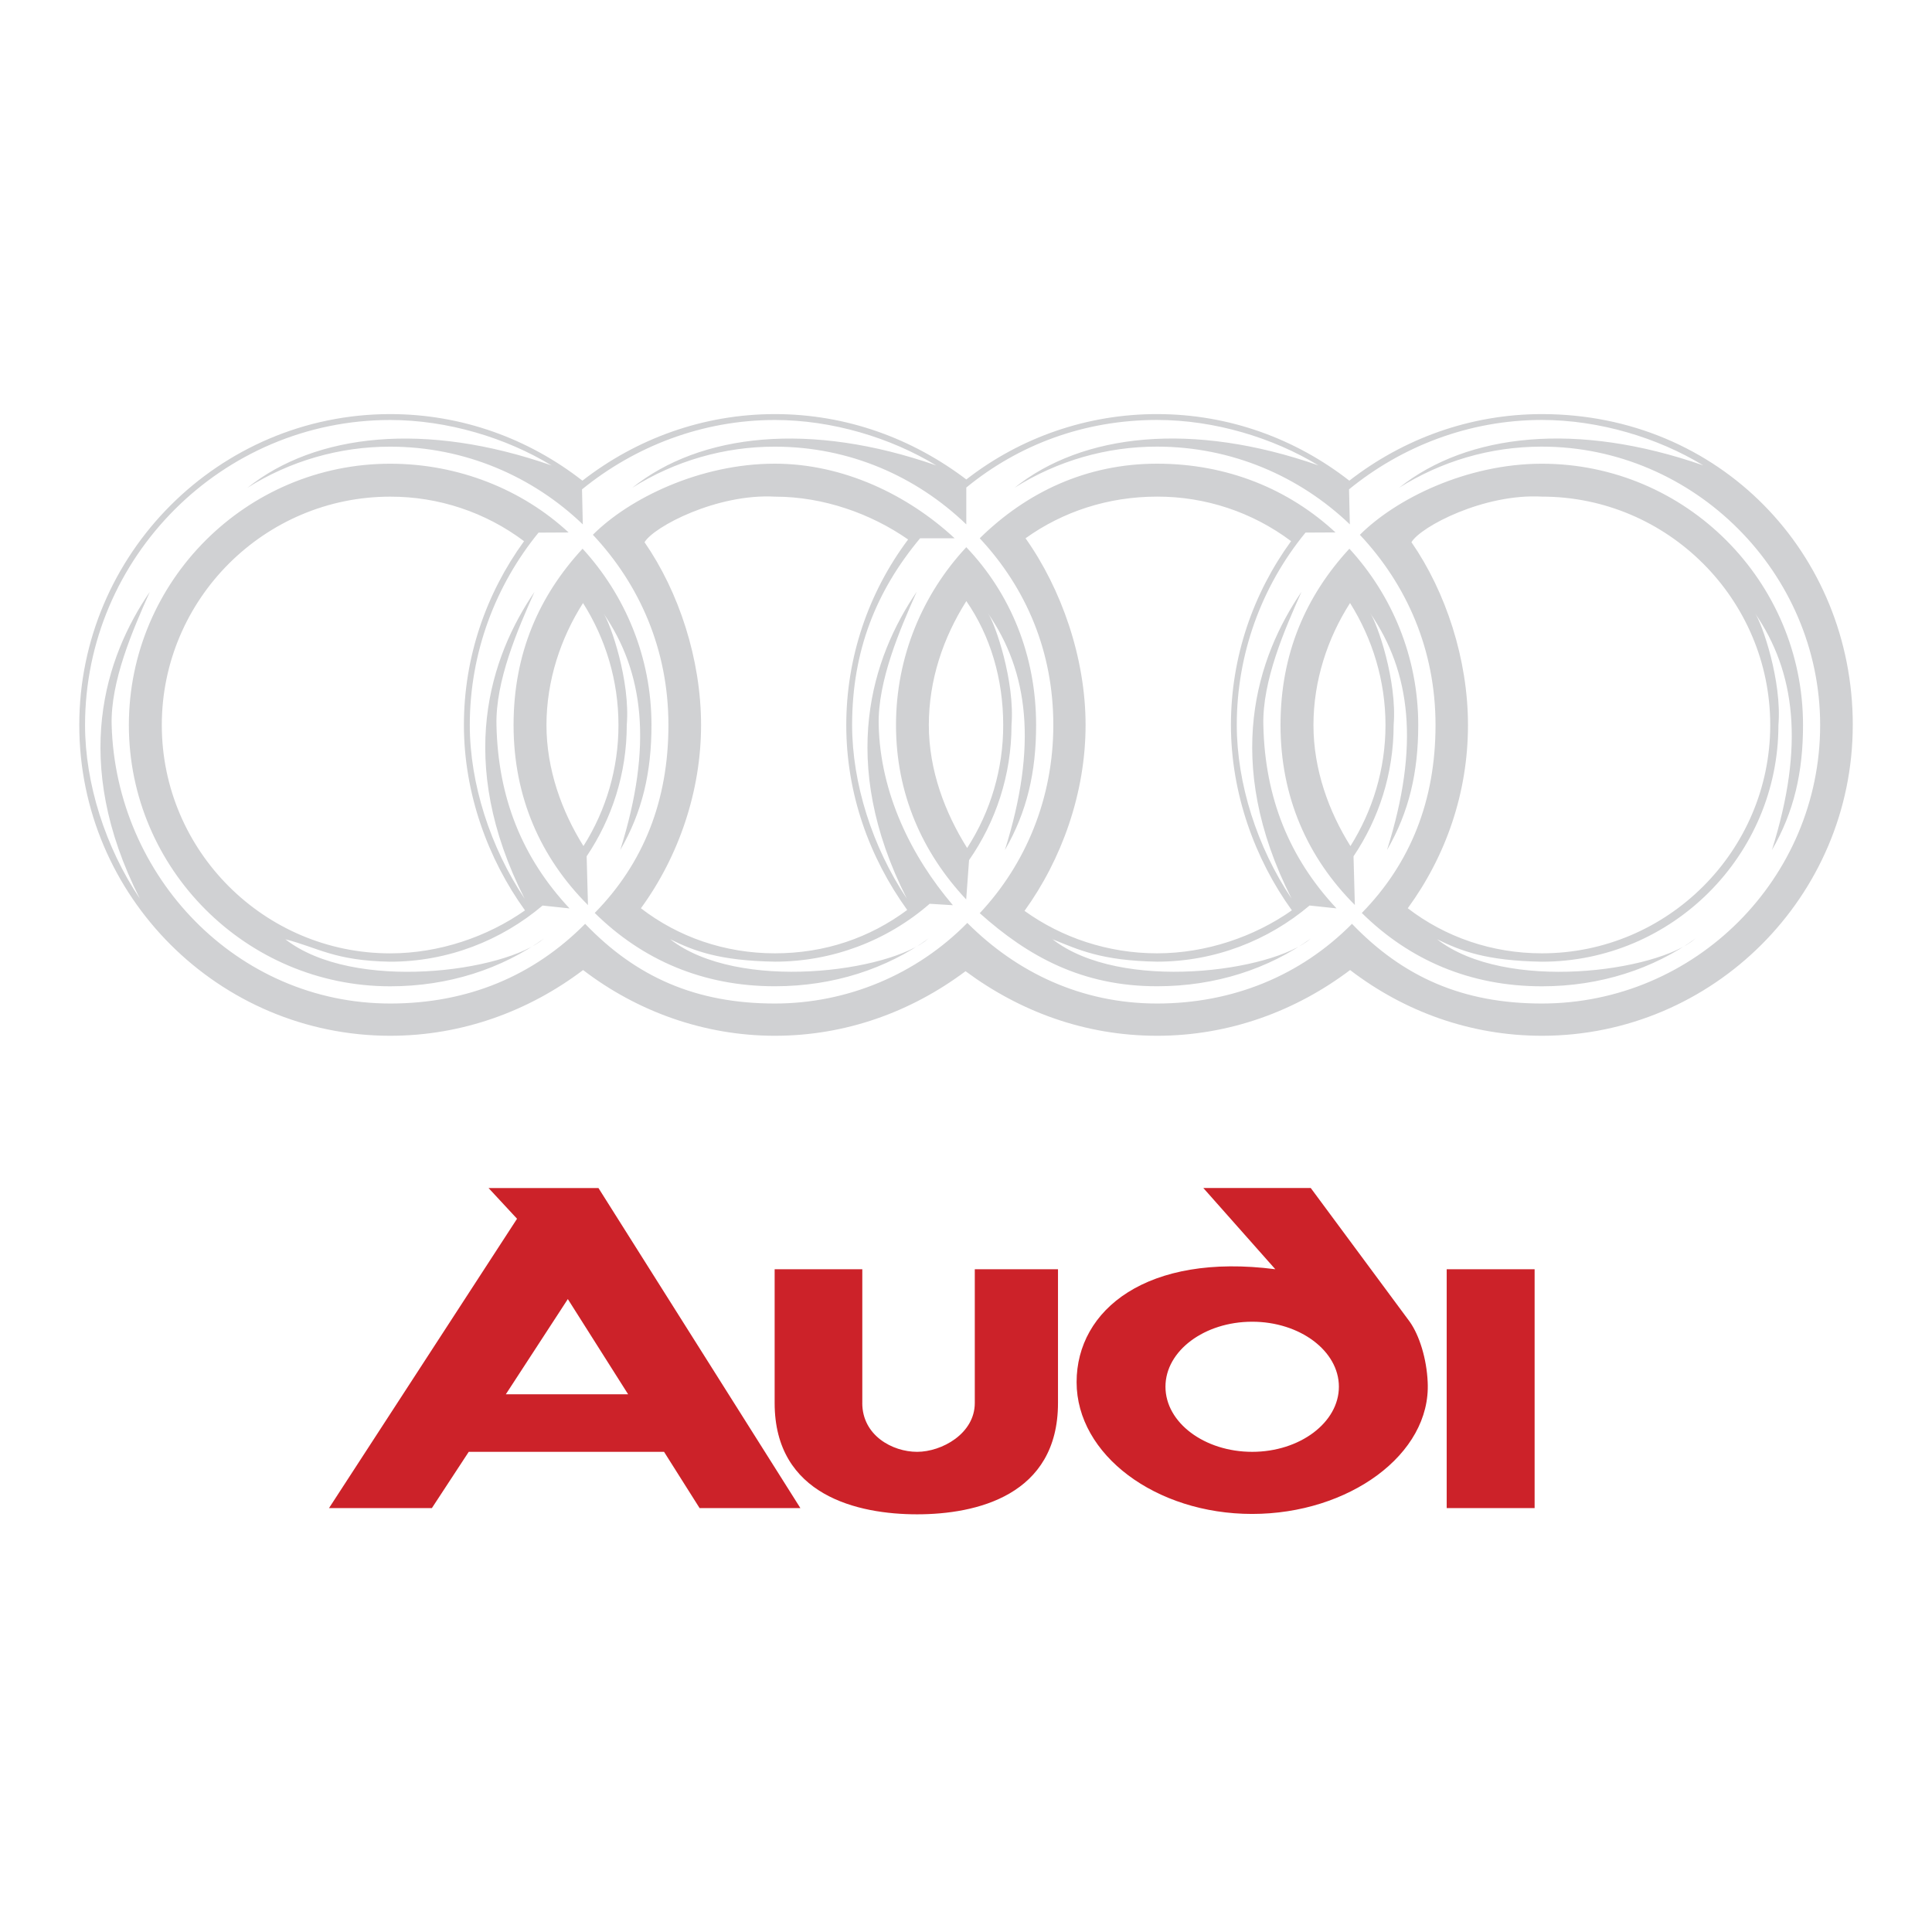
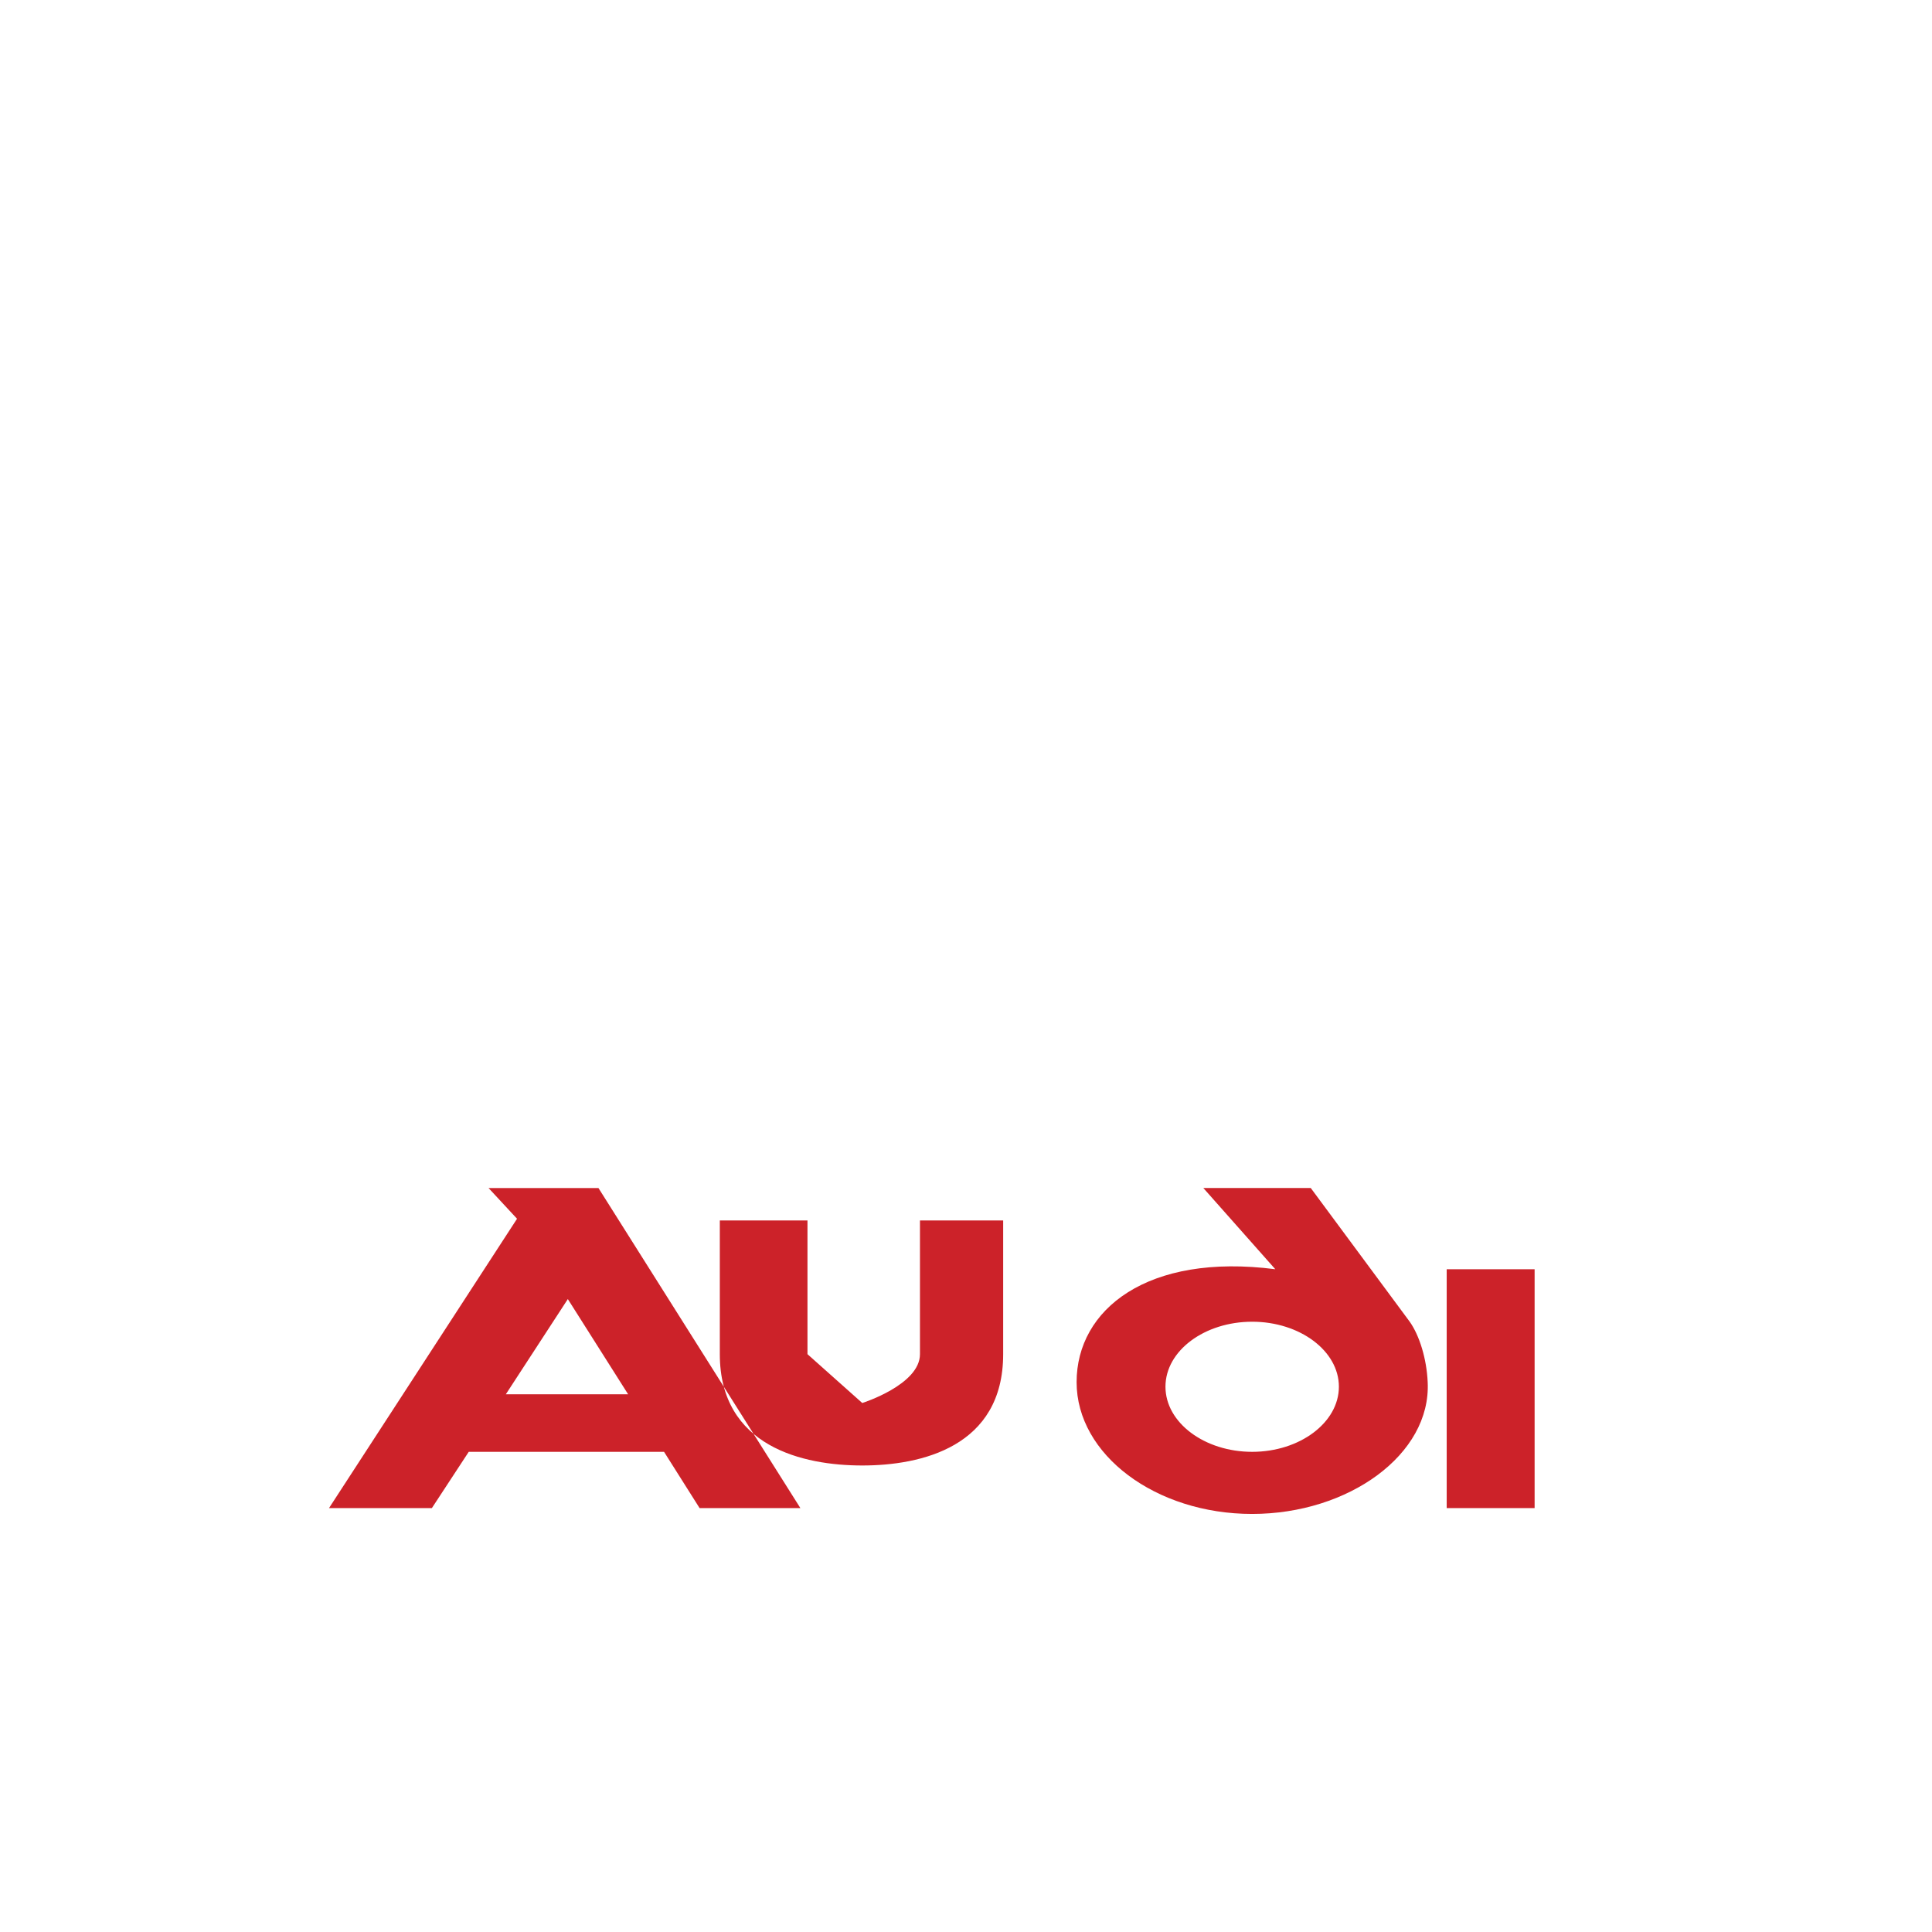
<svg xmlns="http://www.w3.org/2000/svg" id="Warstwa_1" data-name="Warstwa 1" viewBox="0 0 512 512">
  <defs>
    <style>
      .cls-1 {
        fill: #cc2229;
      }

      .cls-1, .cls-2 {
        fill-rule: evenodd;
        stroke-width: 0px;
      }

      .cls-2 {
        fill: #d0d1d3;
      }
    </style>
  </defs>
-   <path class="cls-1" d="M406.69,336.37v63.29h-23.3v-63.29h23.3ZM331.84,350.27c12.63,0,22.98,7.73,22.98,17.22s-10.35,17.26-22.98,17.26-22.98-7.73-22.98-17.26,10.35-17.22,22.98-17.22ZM337.98,336.37l-19.09-21.54h28.47l26.23,35.44c2.56,3.62,4.49,9.8,4.76,16.01.94,19.15-20.95,34.93-46.52,34.93s-46.52-15.7-46.52-34.93c0-19.26,18.77-34.3,52.66-29.92h0ZM228.51,371.81c0,8.59,7.97,12.94,14.53,12.94s15.29-4.83,15.29-12.94v-35.44h22.05v35.44c0,24.57-21.74,29.5-37.34,29.5s-37.75-4.93-37.75-29.5v-35.44h23.23v35.44ZM158.59,314.83l53.52,84.83h-26.71l-9.42-14.91h-51.76l-9.77,14.91h-27.26l49.83-76.68-7.55-8.14h29.12ZM166.46,369.5h-32.41l16.43-25.23,15.98,25.23h0Z" />
-   <path class="cls-2" d="M155.8,239.84c-12.56-12.56-19.7-28.64-19.7-47.7s6.8-34.3,18.29-46.73c11.29,12.32,18.26,28.75,18.26,46.73,0,12.49-2.41,23.02-8.28,33.13,8.73-27.74,6.21-47.28-4.48-62.77,1.93,2.73,7.18,18.01,6.21,29.64,0,12.87-3.94,24.85-10.63,34.79l.35,12.91h0ZM491,192.15c0,45.38-37.03,82.34-82.38,82.34-18.98,0-36.51-6.45-50.83-17.42-14.35,10.84-31.99,17.42-51.14,17.42s-36.38-6.45-50.77-17.11c-14.39,10.77-31.75,17.11-50.52,17.11s-36.51-6.45-50.83-17.42c-14.32,10.84-31.99,17.42-51.11,17.42-45.38,0-82.41-36.96-82.41-82.34s37.03-82.41,82.41-82.41c19.12,0,36.79,6.6,50.93,17.64,14.19-11.04,31.89-17.64,51.01-17.64s36.55,6.56,50.73,17.32c14.45-11.25,32.25-17.35,50.56-17.32,19.15,0,36.79,6.6,50.94,17.64,14.21-11.04,31.92-17.64,51.04-17.64,47.07,0,82.38,36.93,82.38,82.41h0ZM408.62,118.36c-13.94,0-26.78,3.97-37.86,10.91,18.12-14.46,47.21-17.6,80.62-5.94-12.04-7.32-27.57-12.04-42.76-12.04-19.29,0-37.17,7-51.11,18.39l.21,9.28c-13.29-12.73-31.3-20.6-51.08-20.6-13.38-.02-26.48,3.76-37.79,10.91,18.05-14.46,47.18-17.6,80.55-5.94-12.05-7.32-27.54-12.04-42.76-12.04-19.23,0-36.61,6.49-50.56,17.91v9.77c-13.25-12.73-30.95-20.6-50.73-20.6-13.39-.02-26.5,3.76-37.82,10.91,18.08-14.46,47.17-17.6,80.58-5.94-12.05-7.32-27.54-12.04-42.76-12.04-19.26,0-37.13,7-51.11,18.39l.21,9.28c-13.25-12.73-31.27-20.6-51.04-20.6-13.4-.02-26.52,3.76-37.86,10.91,18.12-14.46,47.21-17.6,80.61-5.94-12.04-7.32-27.57-12.04-42.76-12.04-44.52,0-80.86,36.37-80.86,80.86,0,15.46,5.38,32.37,14.53,46-18.46-36.41-9.15-64.09,2.63-81.31-4.52,10.11-10.42,23.64-10.11,35.3,1.14,40.14,33.2,73.79,73.82,73.79,20.6,0,37.99-7.32,51.66-21.12,13.53,14.12,29.37,21.12,50.28,21.12,19.18,0,37.55-7.69,51-21.36,13.15,13.18,30.3,21.36,50.28,21.36s38-7.32,51.66-21.12c13.56,14.12,29.37,21.12,50.32,21.12,40.62,0,73.75-33.16,73.75-73.79,0-40.35-33.41-73.79-73.75-73.79h0ZM246.35,239.53c-11.37,9.88-25.93,15.33-41,15.32-14.81-.25-21.43-2.83-27.75-5.94,18.08,14.08,58.25,8.63,68.5-.21-11.18,8.04-25.23,12.67-40.76,12.67-19.05,0-35.1-6.97-47.73-19.43,12.98-13.22,19.53-29.82,19.53-49.8s-7.62-37.2-20.02-50.42c9.49-9.53,28.26-18.84,48.21-18.84,18.15,0,35.23,8.25,47.66,19.77h-9.15c-11.7,14.01-18.02,29.92-18.02,49.49,0,15.46,5.38,32.37,14.5,46-18.46-36.41-9.11-64.09,2.62-81.31-4.52,10.11-10.35,23.67-10.08,35.3.42,18.05,8.59,34.79,19.67,47.76l-6.21-.38h0ZM256.05,238.36c-11.66-12.42-18.6-28.06-18.6-46.21s7.07-34.75,18.63-47.14c11.77,12.35,18.5,28.75,18.5,47.14,0,12.49-2.42,23.02-8.28,33.13,8.73-27.74,6.21-47.28-4.49-62.77,1.93,2.73,7.18,18.01,6.25,29.64,0,13.25-4.18,25.64-11.25,35.79l-.76,10.43h0ZM259.64,242.01c12.22-13.04,19.5-30.47,19.5-49.87s-7.11-36.2-19.5-49.49c12.42-12.21,28.3-19.77,47-19.77s34.96,6.8,47.28,18.22l-7.94.04c-11.8,14.38-18.24,32.41-18.22,51.01,0,15.46,5.38,32.37,14.53,46-18.46-36.41-9.14-64.09,2.62-81.31-4.52,10.11-10.39,23.61-10.11,35.3.41,19.33,6.9,35.24,19.39,48.59l-7.14-.76c-10.91,9.22-25.05,14.88-40.41,14.88-14.81-.25-20.85-3.18-27.71-5.94,18.05,14.08,58.22,8.63,68.47-.21-11.18,8.04-25.23,12.67-40.76,12.67-19.91,0-34.2-7.91-47-19.37h0ZM271.51,241.39c9.87,7.11,22.15,11.25,35.13,11.25s25.74-4.38,35.72-11.39c-9.84-13.63-16.15-31.06-16.15-49.11s5.9-34.92,15.94-48.73c-10.24-7.69-22.71-11.83-35.51-11.8-12.98,0-24.99,3.97-34.86,11.04,9.49,13.39,15.91,31.65,15.91,49.49,0,18.05-6.34,35.62-16.18,49.25h0ZM256.3,224.73c6.26-9.71,9.58-21.03,9.56-32.58,0-12.22-3.39-23.64-9.77-32.85-6.14,9.7-9.94,20.88-9.94,32.85s4.28,23.22,10.15,32.58ZM240.42,241.15c-10.08-14.01-16.15-30.85-16.15-49,0-17.73,5.75-34.99,16.39-49.18-9.87-6.87-22.47-11.35-35.27-11.35-15.36-.86-32.13,7.94-34.58,12.08,9.11,13.15,14.98,31.02,14.98,48.45s-5.86,34.72-15.94,48.55c9.84,7.59,22.19,11.94,35.51,11.94s25.16-4.14,35.06-11.49h0ZM150.93,240.74l-7.14-.76c-10.91,9.22-25.02,14.88-40.38,14.88-14.81-.25-19.19-3.76-27.78-5.94,18.09,14.08,58.25,8.63,68.54-.21-11.21,8.04-25.26,12.67-40.76,12.67-38.1,0-69.26-31.09-69.26-69.23s31.13-69.26,69.26-69.26c18.05,0,34.96,6.8,47.28,18.22l-7.97.04c-11.35,13.91-18.22,31.71-18.22,51.01,0,15.46,5.42,32.37,14.53,46-18.46-36.41-9.11-64.09,2.62-81.31-4.52,10.11-10.35,23.61-10.08,35.3.41,19.32,6.86,35.23,19.36,48.58h0ZM154.62,224.21c6.07-9.59,9.29-20.71,9.28-32.06,0-11.8-3.41-22.88-9.39-32.34-5.9,9.25-9.69,20.54-9.69,32.34s4.1,22.95,9.8,32.06h0ZM139.13,241.26c-9.84-13.63-16.19-31.06-16.19-49.11s5.91-34.92,15.94-48.73c-10.23-7.69-22.68-11.83-35.47-11.8-33.34,0-60.53,27.19-60.53,60.53s27.19,60.5,60.53,60.5c12.98,0,25.75-4.38,35.72-11.39h0ZM359.06,239.84c-12.56-12.56-19.71-28.64-19.71-47.7s6.8-34.3,18.25-46.73c11.32,12.32,18.25,28.75,18.25,46.73,0,12.49-2.41,23.02-8.28,33.13,8.77-27.74,6.21-47.28-4.45-62.77,1.9,2.73,7.18,18.01,6.21,29.64,0,12.87-3.93,24.85-10.63,34.79l.35,12.91h0ZM360.89,241.95c12.94-13.22,19.54-29.82,19.54-49.8s-7.63-37.2-20.05-50.42c9.53-9.53,28.27-18.84,48.25-18.84,38.1,0,69.19,31.13,69.19,69.26,0,12.49-2.38,23.02-8.25,33.13,8.73-27.74,6.18-47.28-4.48-62.77,1.9,2.73,7.18,18.01,6.21,29.64,0,34.54-28.16,62.71-62.67,62.71-14.81-.25-21.43-2.83-27.78-5.94,18.09,14.08,58.25,8.63,68.5-.21-11.18,8.04-25.23,12.67-40.72,12.67-19.05,0-35.1-6.97-47.73-19.43ZM373.08,240.7c9.87,7.59,22.22,11.94,35.55,11.94,33.3,0,60.5-27.16,60.5-60.5s-27.2-60.53-60.5-60.53c-15.36-.86-32.13,7.94-34.58,12.08,9.11,13.15,14.98,31.02,14.98,48.45,0,18.01-5.87,34.72-15.95,48.55h0ZM357.89,224.21c5.86-9.35,9.28-20.33,9.28-32.06s-3.45-22.88-9.39-32.34c-5.94,9.25-9.7,20.54-9.7,32.34s4.08,22.95,9.8,32.06Z" />
+   <path class="cls-1" d="M406.69,336.37v63.29h-23.3v-63.29h23.3ZM331.84,350.27c12.63,0,22.98,7.73,22.98,17.22s-10.35,17.26-22.98,17.26-22.98-7.73-22.98-17.26,10.35-17.22,22.98-17.22ZM337.98,336.37l-19.09-21.54h28.47l26.23,35.44c2.56,3.62,4.49,9.8,4.76,16.01.94,19.15-20.95,34.93-46.52,34.93s-46.52-15.7-46.52-34.93c0-19.26,18.77-34.3,52.66-29.92h0ZM228.51,371.81s15.29-4.83,15.29-12.94v-35.44h22.05v35.44c0,24.57-21.74,29.5-37.34,29.5s-37.75-4.93-37.75-29.5v-35.44h23.23v35.44ZM158.59,314.83l53.52,84.83h-26.71l-9.42-14.91h-51.76l-9.77,14.91h-27.26l49.83-76.68-7.55-8.14h29.12ZM166.46,369.5h-32.41l16.43-25.23,15.98,25.23h0Z" />
</svg>